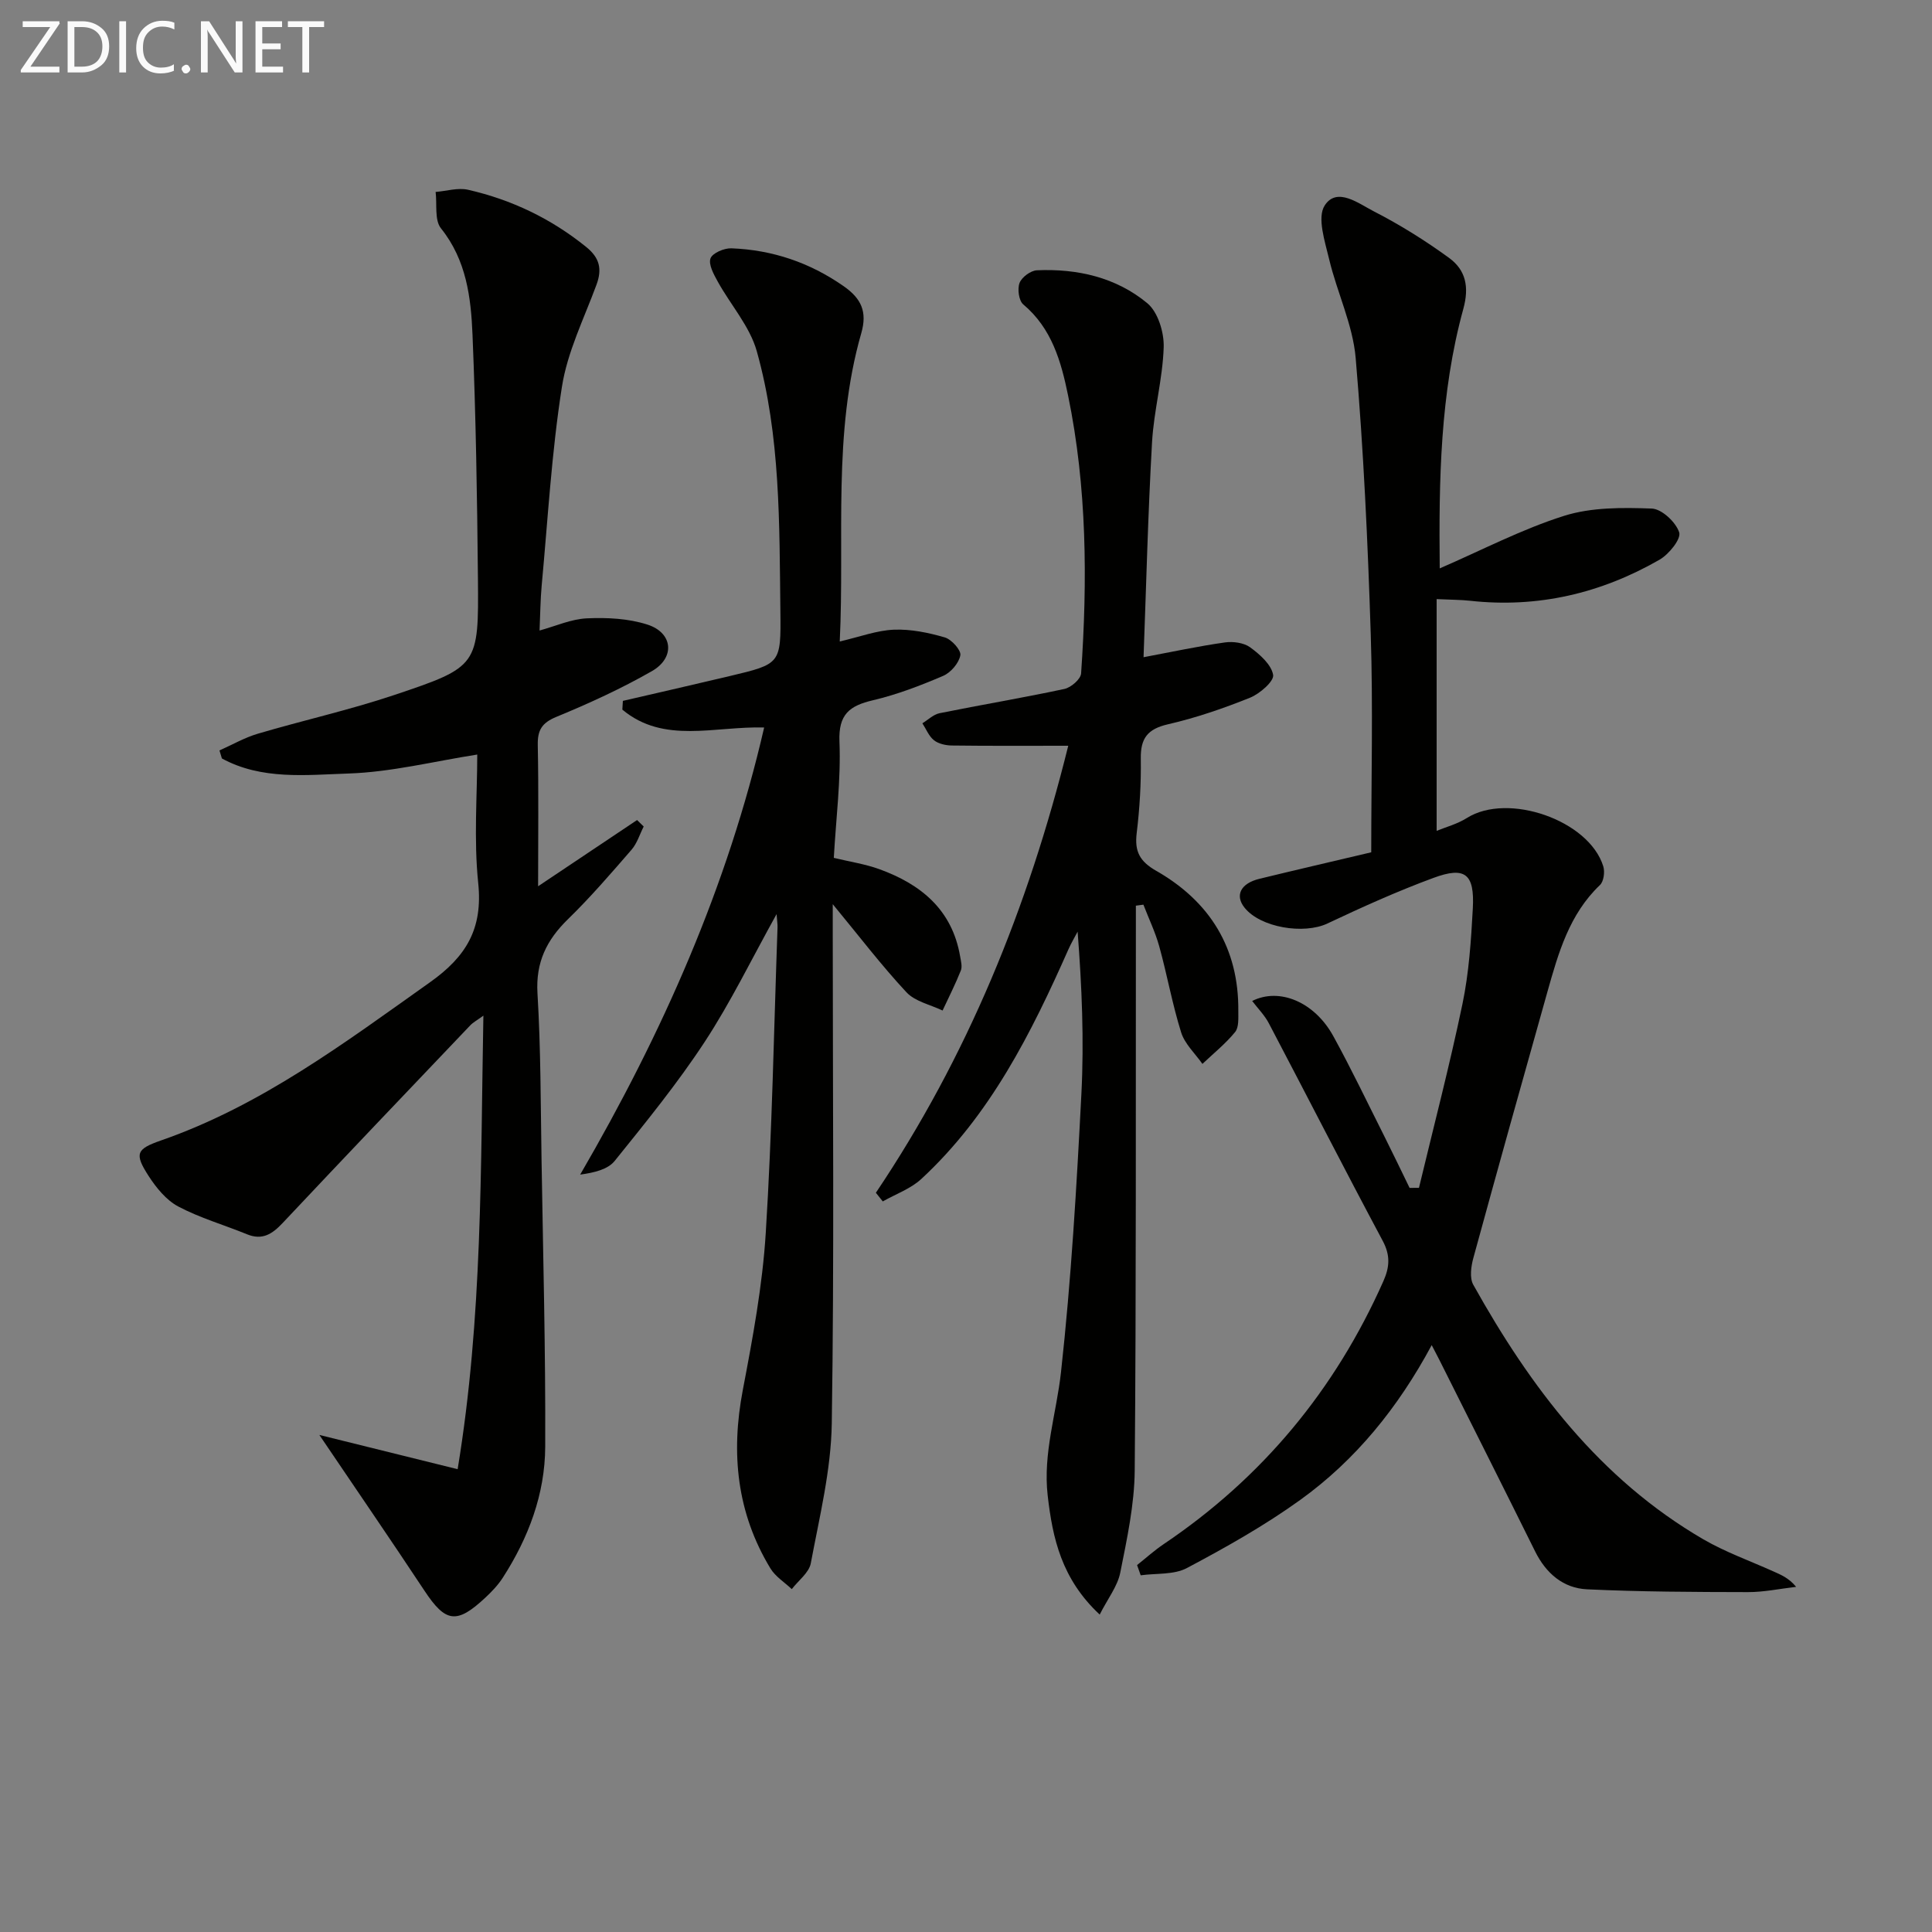
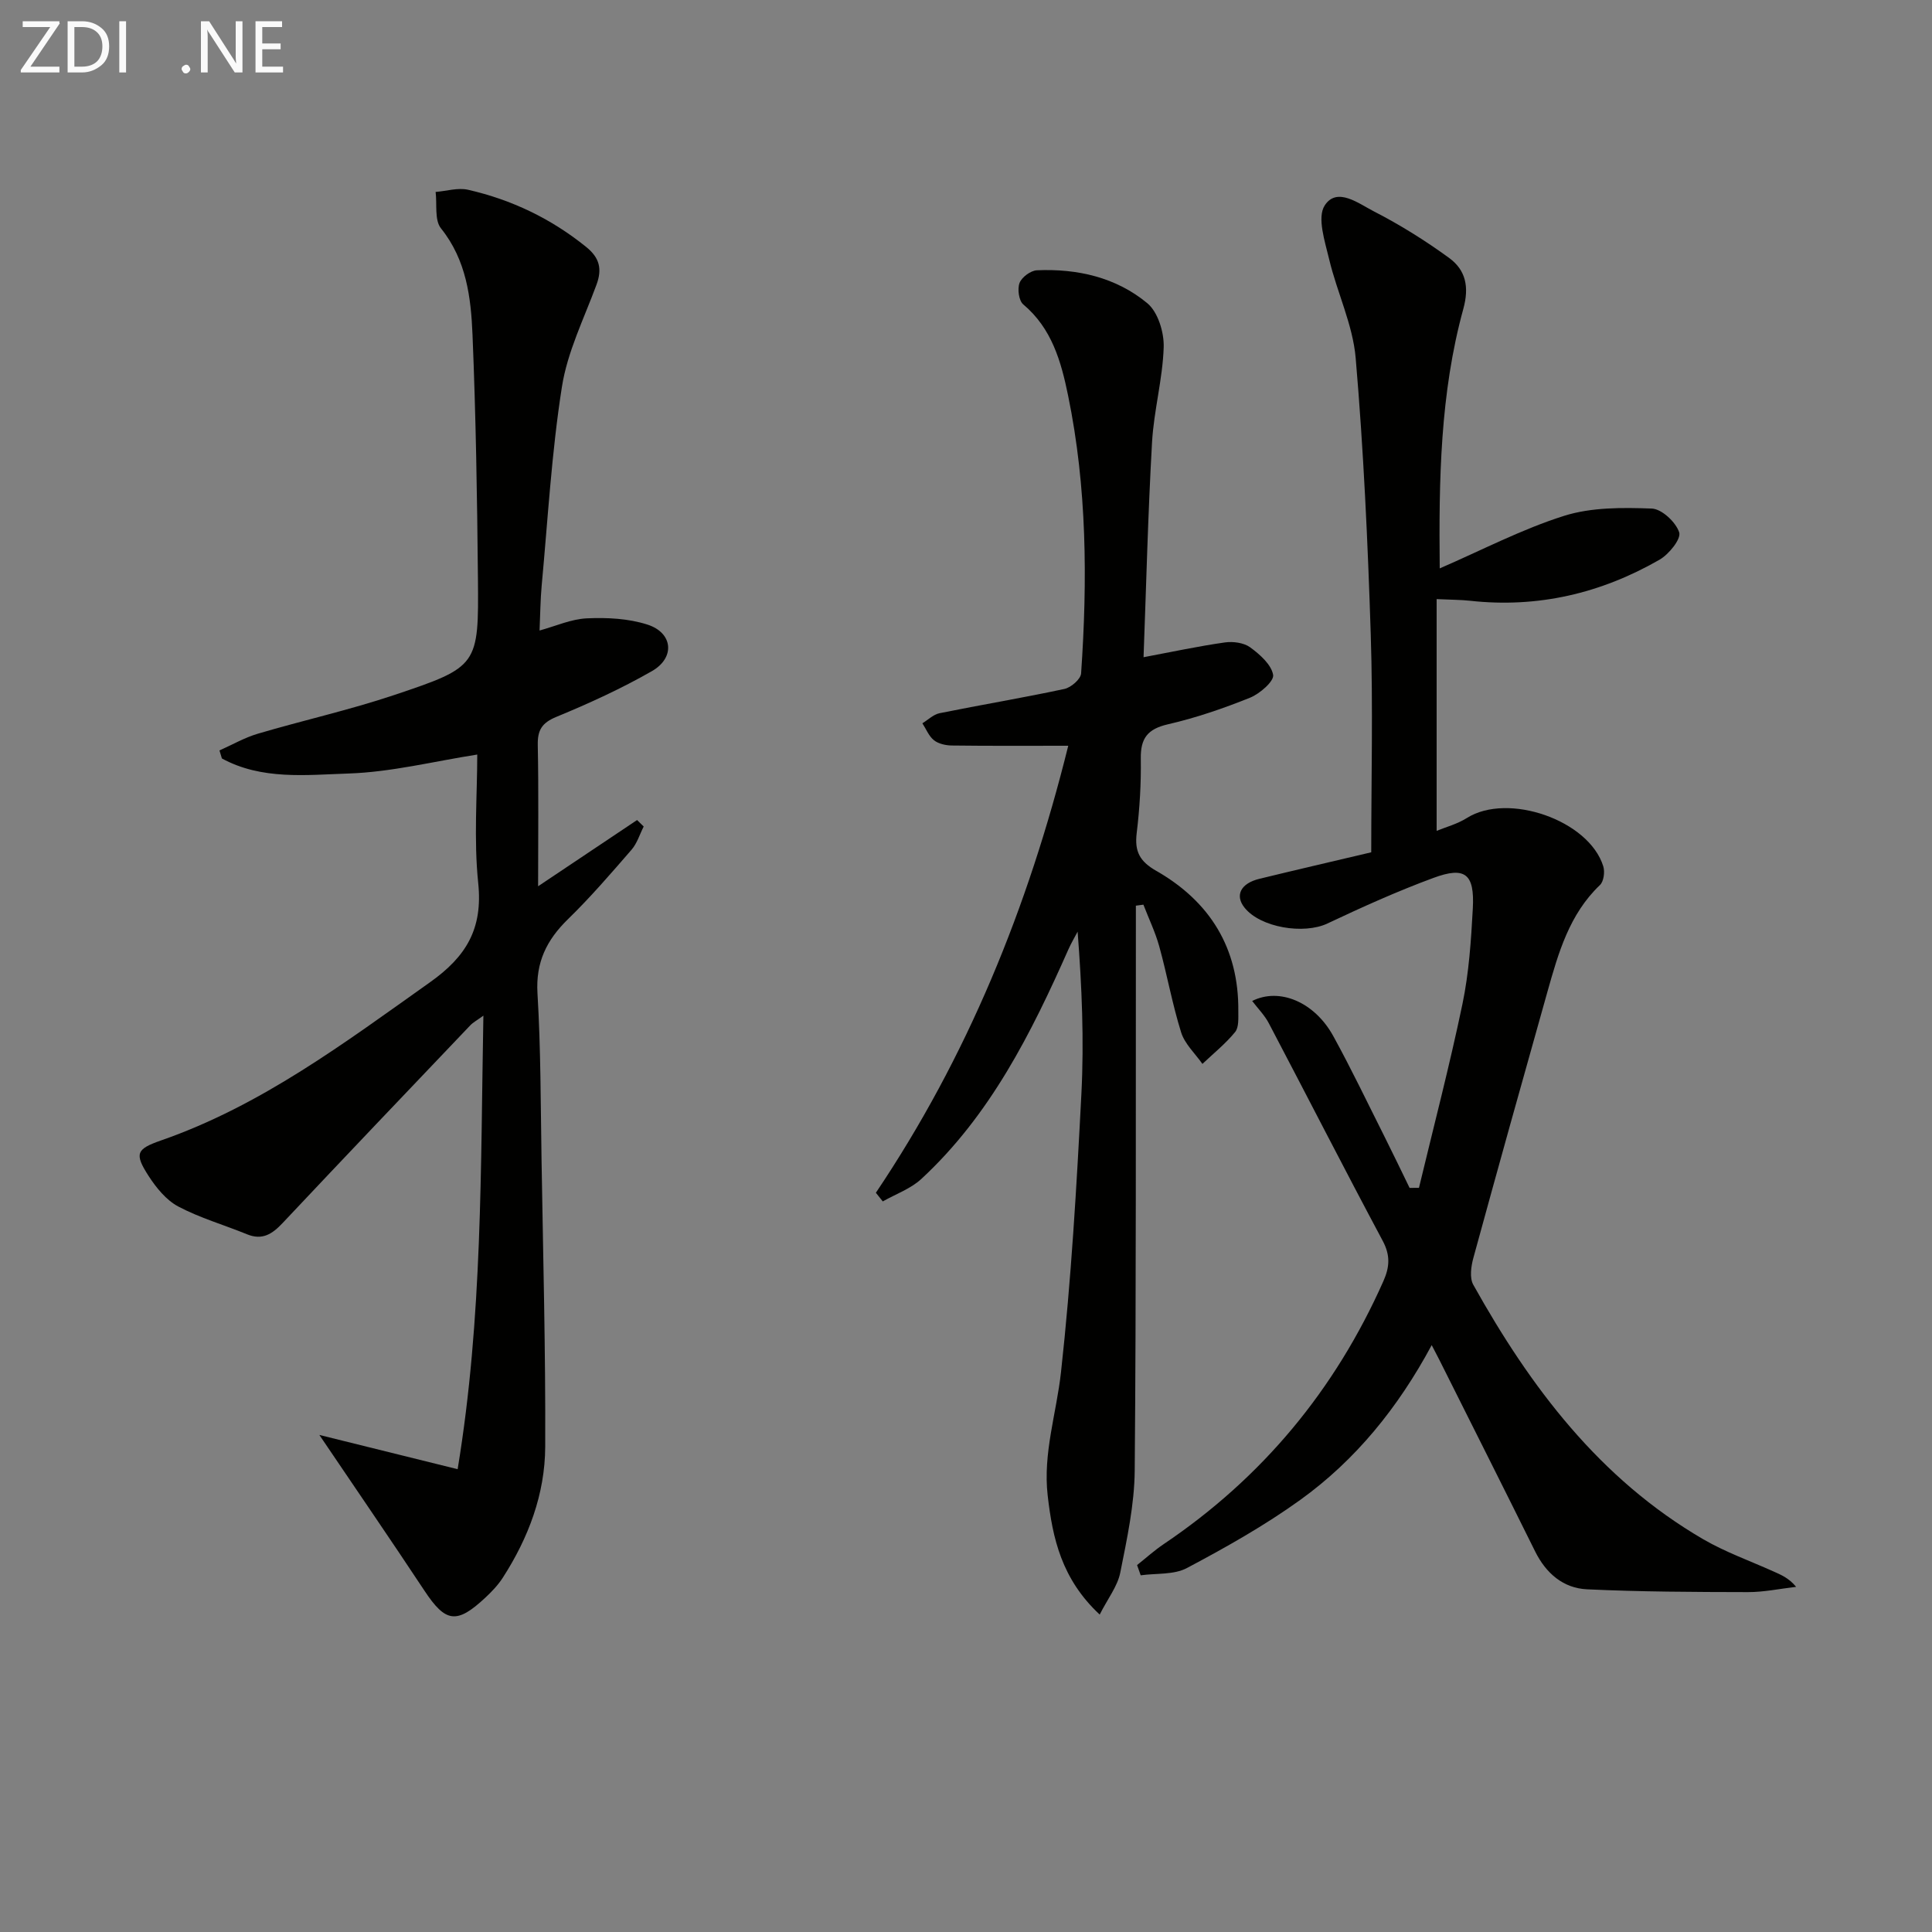
<svg xmlns="http://www.w3.org/2000/svg" enable-background="new 0 0 400 400" viewBox="0 0 400 400">
  <rect x="0" y="0" width="400" height="400" fill="#808080" stroke="none" />
  <path d="m283.9 176.46c0-15.15.38-30.12-.1-45.07-.61-19.1-1.49-38.22-3.12-57.25-.59-6.92-3.86-13.58-5.49-20.45-.88-3.7-2.54-8.66-.92-11.16 2.54-3.91 7.03-.38 10.15 1.22 5.43 2.78 10.67 6.06 15.6 9.65 3.43 2.5 4.21 5.97 2.94 10.57-4.8 17.47-5.07 35.44-4.88 53.71 8.77-3.8 17.03-8.13 25.78-10.89 5.66-1.78 12.07-1.72 18.11-1.5 2.07.07 5.01 2.82 5.69 4.94.43 1.36-2.13 4.53-4.07 5.65-12.13 6.97-25.21 10.05-39.24 8.5-1.94-.21-3.9-.2-6.91-.34v47.98c1.86-.77 4.26-1.4 6.26-2.66 8.49-5.36 25.28.44 28.24 10 .36 1.15.1 3.14-.69 3.88-6.36 6.06-8.61 14.08-10.87 22.09-5.17 18.35-10.3 36.7-15.33 55.09-.48 1.75-.82 4.14-.03 5.56 11.82 21.19 26.16 40.21 47.59 52.69 4.57 2.66 9.63 4.46 14.48 6.64 1.6.72 3.24 1.36 4.78 3.23-3.33.38-6.66 1.1-9.98 1.09-11.11-.02-22.22-.06-33.31-.58-4.93-.23-8.5-3.31-10.75-7.85-6.56-13.24-13.21-26.44-19.83-39.66-.42-.84-.86-1.66-1.58-3.05-6.96 12.95-15.76 23.8-27.23 32.06-7.38 5.31-15.39 9.82-23.44 14.09-2.7 1.44-6.36 1.06-9.58 1.51-.25-.71-.5-1.41-.75-2.12 1.83-1.45 3.57-3.03 5.5-4.33 20.43-13.76 35.51-31.96 45.5-54.46 1.31-2.95 1.45-5.37-.16-8.37-7.98-14.93-15.68-30.02-23.56-45.01-.88-1.68-2.28-3.08-3.45-4.62 5.61-2.82 12.87.16 16.78 7.25 3.76 6.83 7.12 13.89 10.63 20.86 1.76 3.51 3.46 7.06 5.18 10.59.65 0 1.29-.01 1.94-.01 3.04-12.67 6.34-25.29 9-38.04 1.35-6.47 1.79-13.16 2.15-19.79.39-7.18-1.57-8.77-8.15-6.34-7.46 2.75-14.75 6.04-21.95 9.44-4.88 2.31-13.89.86-17.18-3.3-2.01-2.53-.78-5.01 3.09-5.95 7.54-1.84 15.11-3.59 23.16-5.49z" fill="#010100" />
  <path d="m111.41 183.49c7.44-4.98 13.97-9.35 20.49-13.71.46.45.91.9 1.37 1.34-.82 1.61-1.36 3.47-2.51 4.8-4.25 4.9-8.5 9.84-13.14 14.36-4.44 4.32-6.73 8.94-6.34 15.39.69 11.45.65 22.95.84 34.44.32 19.81.85 39.62.76 59.43-.04 9.79-3.47 18.87-8.79 27.12-.98 1.52-2.28 2.88-3.61 4.12-5.94 5.55-8.23 5.16-12.6-1.44-7.06-10.67-14.3-21.21-21.76-32.25 9.34 2.32 18.46 4.57 28.63 7.09 5.18-31.44 4.74-62.3 5.33-93.9-1.3.95-2.12 1.38-2.72 2.01-12.98 13.62-25.96 27.23-38.85 40.93-2.14 2.27-4.19 3.63-7.38 2.32-4.74-1.94-9.73-3.37-14.23-5.75-2.48-1.32-4.56-3.88-6.14-6.33-2.99-4.63-2.51-5.57 2.57-7.34 20.75-7.22 38.02-20.22 55.68-32.74 7.58-5.37 10.97-11.14 10-20.55-.94-9.06-.2-18.29-.2-26.61-9 1.41-17.82 3.64-26.71 3.93-8.73.29-17.93 1.37-26.16-3.12-.17-.55-.33-1.1-.5-1.66 2.64-1.17 5.18-2.65 7.93-3.46 9.37-2.77 18.95-4.9 28.21-8 17.47-5.86 17.54-6.07 17.37-24.26-.16-16.78-.43-33.56-1.12-50.32-.32-7.74-1.26-15.48-6.53-22.05-1.37-1.71-.79-4.98-1.11-7.54 2.25-.18 4.62-.93 6.72-.45 9.02 2.06 17.19 5.97 24.44 11.83 2.79 2.25 3.35 4.55 2.15 7.82-2.58 7-6.03 13.9-7.16 21.15-2.14 13.59-2.91 27.4-4.19 41.13-.27 2.95-.29 5.92-.44 9.32 3.34-.91 6.55-2.38 9.83-2.52 4.16-.19 8.57.03 12.49 1.29 5.3 1.69 5.81 6.85.94 9.64-6.33 3.62-13.01 6.68-19.76 9.46-3.03 1.25-3.93 2.75-3.87 5.85.19 9.47.07 18.93.07 29.23z" fill="#010100" />
-   <path d="m173.86 132.81c4.17-.96 7.67-2.3 11.22-2.44 3.5-.14 7.13.61 10.53 1.6 1.4.41 3.41 2.65 3.22 3.7-.3 1.62-1.98 3.59-3.56 4.26-4.71 2.02-9.56 3.88-14.53 5.05-4.86 1.14-7.17 2.91-6.94 8.56.32 7.91-.71 15.88-1.17 24.07 3.38.82 6.51 1.28 9.42 2.34 8.62 3.12 15.08 8.4 16.73 18.04.17.98.48 2.12.15 2.95-1.12 2.82-2.5 5.53-3.78 8.28-2.53-1.22-5.69-1.86-7.48-3.78-5.18-5.56-9.8-11.63-15.26-18.24v5.56c0 33.99.32 67.98-.2 101.96-.15 9.67-2.55 19.34-4.34 28.93-.36 1.96-2.58 3.58-3.94 5.36-1.5-1.42-3.4-2.59-4.43-4.3-6.96-11.49-8.21-23.82-5.71-36.92 2.05-10.75 4.07-21.6 4.75-32.49 1.32-21.08 1.69-42.22 2.44-63.33.02-.62-.09-1.24-.2-2.71-5.18 9.32-9.5 18.25-14.9 26.48-5.63 8.58-12.16 16.6-18.61 24.61-1.41 1.75-4.16 2.43-7.15 2.84 17.03-29.3 30.51-59.64 38.09-92.57-10.26-.3-20.77 3.48-29.36-3.7.04-.6.07-1.2.11-1.81 7.38-1.71 14.76-3.39 22.13-5.14 10.51-2.5 10.61-2.52 10.48-13.36-.22-18.1.05-36.32-4.89-53.91-1.45-5.15-5.42-9.58-8.09-14.42-.82-1.49-1.94-3.52-1.49-4.78.4-1.11 2.84-2.15 4.33-2.09 8.48.33 16.21 2.93 23.25 7.85 3.65 2.55 4.91 5.29 3.64 9.71-5.98 20.83-3.42 42.21-4.46 63.84z" fill="#010100" />
  <path d="m181.34 246.95c18.92-28.15 31.5-58.97 39.83-92.55-8.34 0-16.21.05-24.07-.05-1.27-.01-2.77-.34-3.72-1.08-1.07-.84-1.63-2.32-2.41-3.52 1.18-.72 2.28-1.83 3.56-2.09 8.6-1.74 17.26-3.18 25.84-5.02 1.37-.29 3.38-2.03 3.46-3.21 1.33-19.28 1.22-38.54-2.7-57.57-1.44-7.02-3.36-13.87-9.27-18.83-.93-.78-1.25-3.21-.77-4.46.46-1.19 2.3-2.55 3.59-2.61 8.37-.37 16.4 1.46 22.86 6.82 2.21 1.83 3.49 6.05 3.39 9.12-.21 6.56-2.03 13.06-2.41 19.63-.85 14.94-1.21 29.9-1.76 44.54 5.9-1.11 11.34-2.28 16.83-3.06 1.7-.24 3.92.05 5.24 1.01 2.01 1.47 4.39 3.57 4.76 5.71.22 1.31-2.76 3.9-4.78 4.72-5.52 2.22-11.22 4.18-17.01 5.51-4.21.97-5.68 2.9-5.61 7.1.08 5.14-.23 10.32-.85 15.42-.46 3.8.61 5.86 4.07 7.83 11.08 6.34 17.09 15.98 16.97 29.01-.01 1.48.14 3.38-.67 4.36-1.98 2.42-4.47 4.42-6.76 6.59-1.51-2.15-3.64-4.11-4.4-6.5-1.83-5.83-2.9-11.9-4.53-17.8-.82-2.97-2.18-5.78-3.29-8.67-.52.07-1.04.14-1.56.21v5c-.04 37.32.08 74.64-.24 111.95-.06 7.06-1.6 14.16-2.99 21.13-.56 2.82-2.57 5.36-4.26 8.69-7.91-7.38-9.76-15.83-10.77-24.67-1-8.75 1.83-17.04 2.76-25.54 2.11-19.12 3.23-38.37 4.22-57.59.57-11.08.1-22.21-.78-33.59-.63 1.21-1.34 2.38-1.89 3.63-7.72 17.42-16.21 34.37-30.46 47.56-2.21 2.05-5.3 3.13-7.99 4.66-.47-.58-.95-1.18-1.43-1.79z" fill="#010100" />
  <g fill="#fafafa">
    <path d="m12.4 4.8-6.1 9h6v1.2h-8v-.5l6.1-8.9h-5.7v-1.2h7.6v.4z" />
    <path d="m14 15v-10.6h3c1.6 0 2.9.5 4 1.4s1.6 2.2 1.6 3.8-.5 3-1.6 3.9-2.4 1.5-4 1.5zm1.4-9.4v8.2h1.6c1.3 0 2.4-.4 3.1-1.1s1.1-1.8 1.1-3.1-.4-2.3-1.2-3-1.8-1-3.1-1z" />
    <path d="m26.1 4.4v10.6h-1.4v-10.6z" />
-     <path d="m36.1 14.6c-.8.4-1.8.6-2.9.6-1.5 0-2.7-.5-3.6-1.4s-1.4-2.2-1.4-3.8c0-1.7.5-3.1 1.5-4.1s2.3-1.6 3.9-1.6c1 0 1.8.1 2.5.4v1.4c-.8-.4-1.6-.6-2.5-.6-1.2 0-2.1.4-2.9 1.2s-1.1 1.8-1.1 3.2c0 1.3.3 2.3 1 3s1.6 1.1 2.7 1.1c1 0 2-.2 2.7-.7v1.3z" />
    <path d="m37.6 14.3c0-.2.1-.5.3-.6s.4-.3.6-.3c.3 0 .5.1.6.3s.3.4.3.6-.1.4-.3.6-.4.3-.6.3c-.3 0-.5-.1-.6-.3s-.3-.4-.3-.6z" />
    <path d="m50.2 15h-1.6l-5.3-8.2c-.2-.2-.3-.5-.4-.7 0 .2.1.7.1 1.5v7.4h-1.4v-10.6h1.7l5.2 8.1c.2.4.4.6.4.7 0-.3-.1-.8-.1-1.5v-7.3h1.4z" />
    <path d="m58.6 15h-5.7v-10.6h5.5v1.2h-4.1v3.4h3.8v1.2h-3.8v3.6h4.3z" />
-     <path d="m67.1 5.6h-3.1v9.4h-1.4v-9.4h-3v-1.2h7.5z" />
  </g>
</svg>